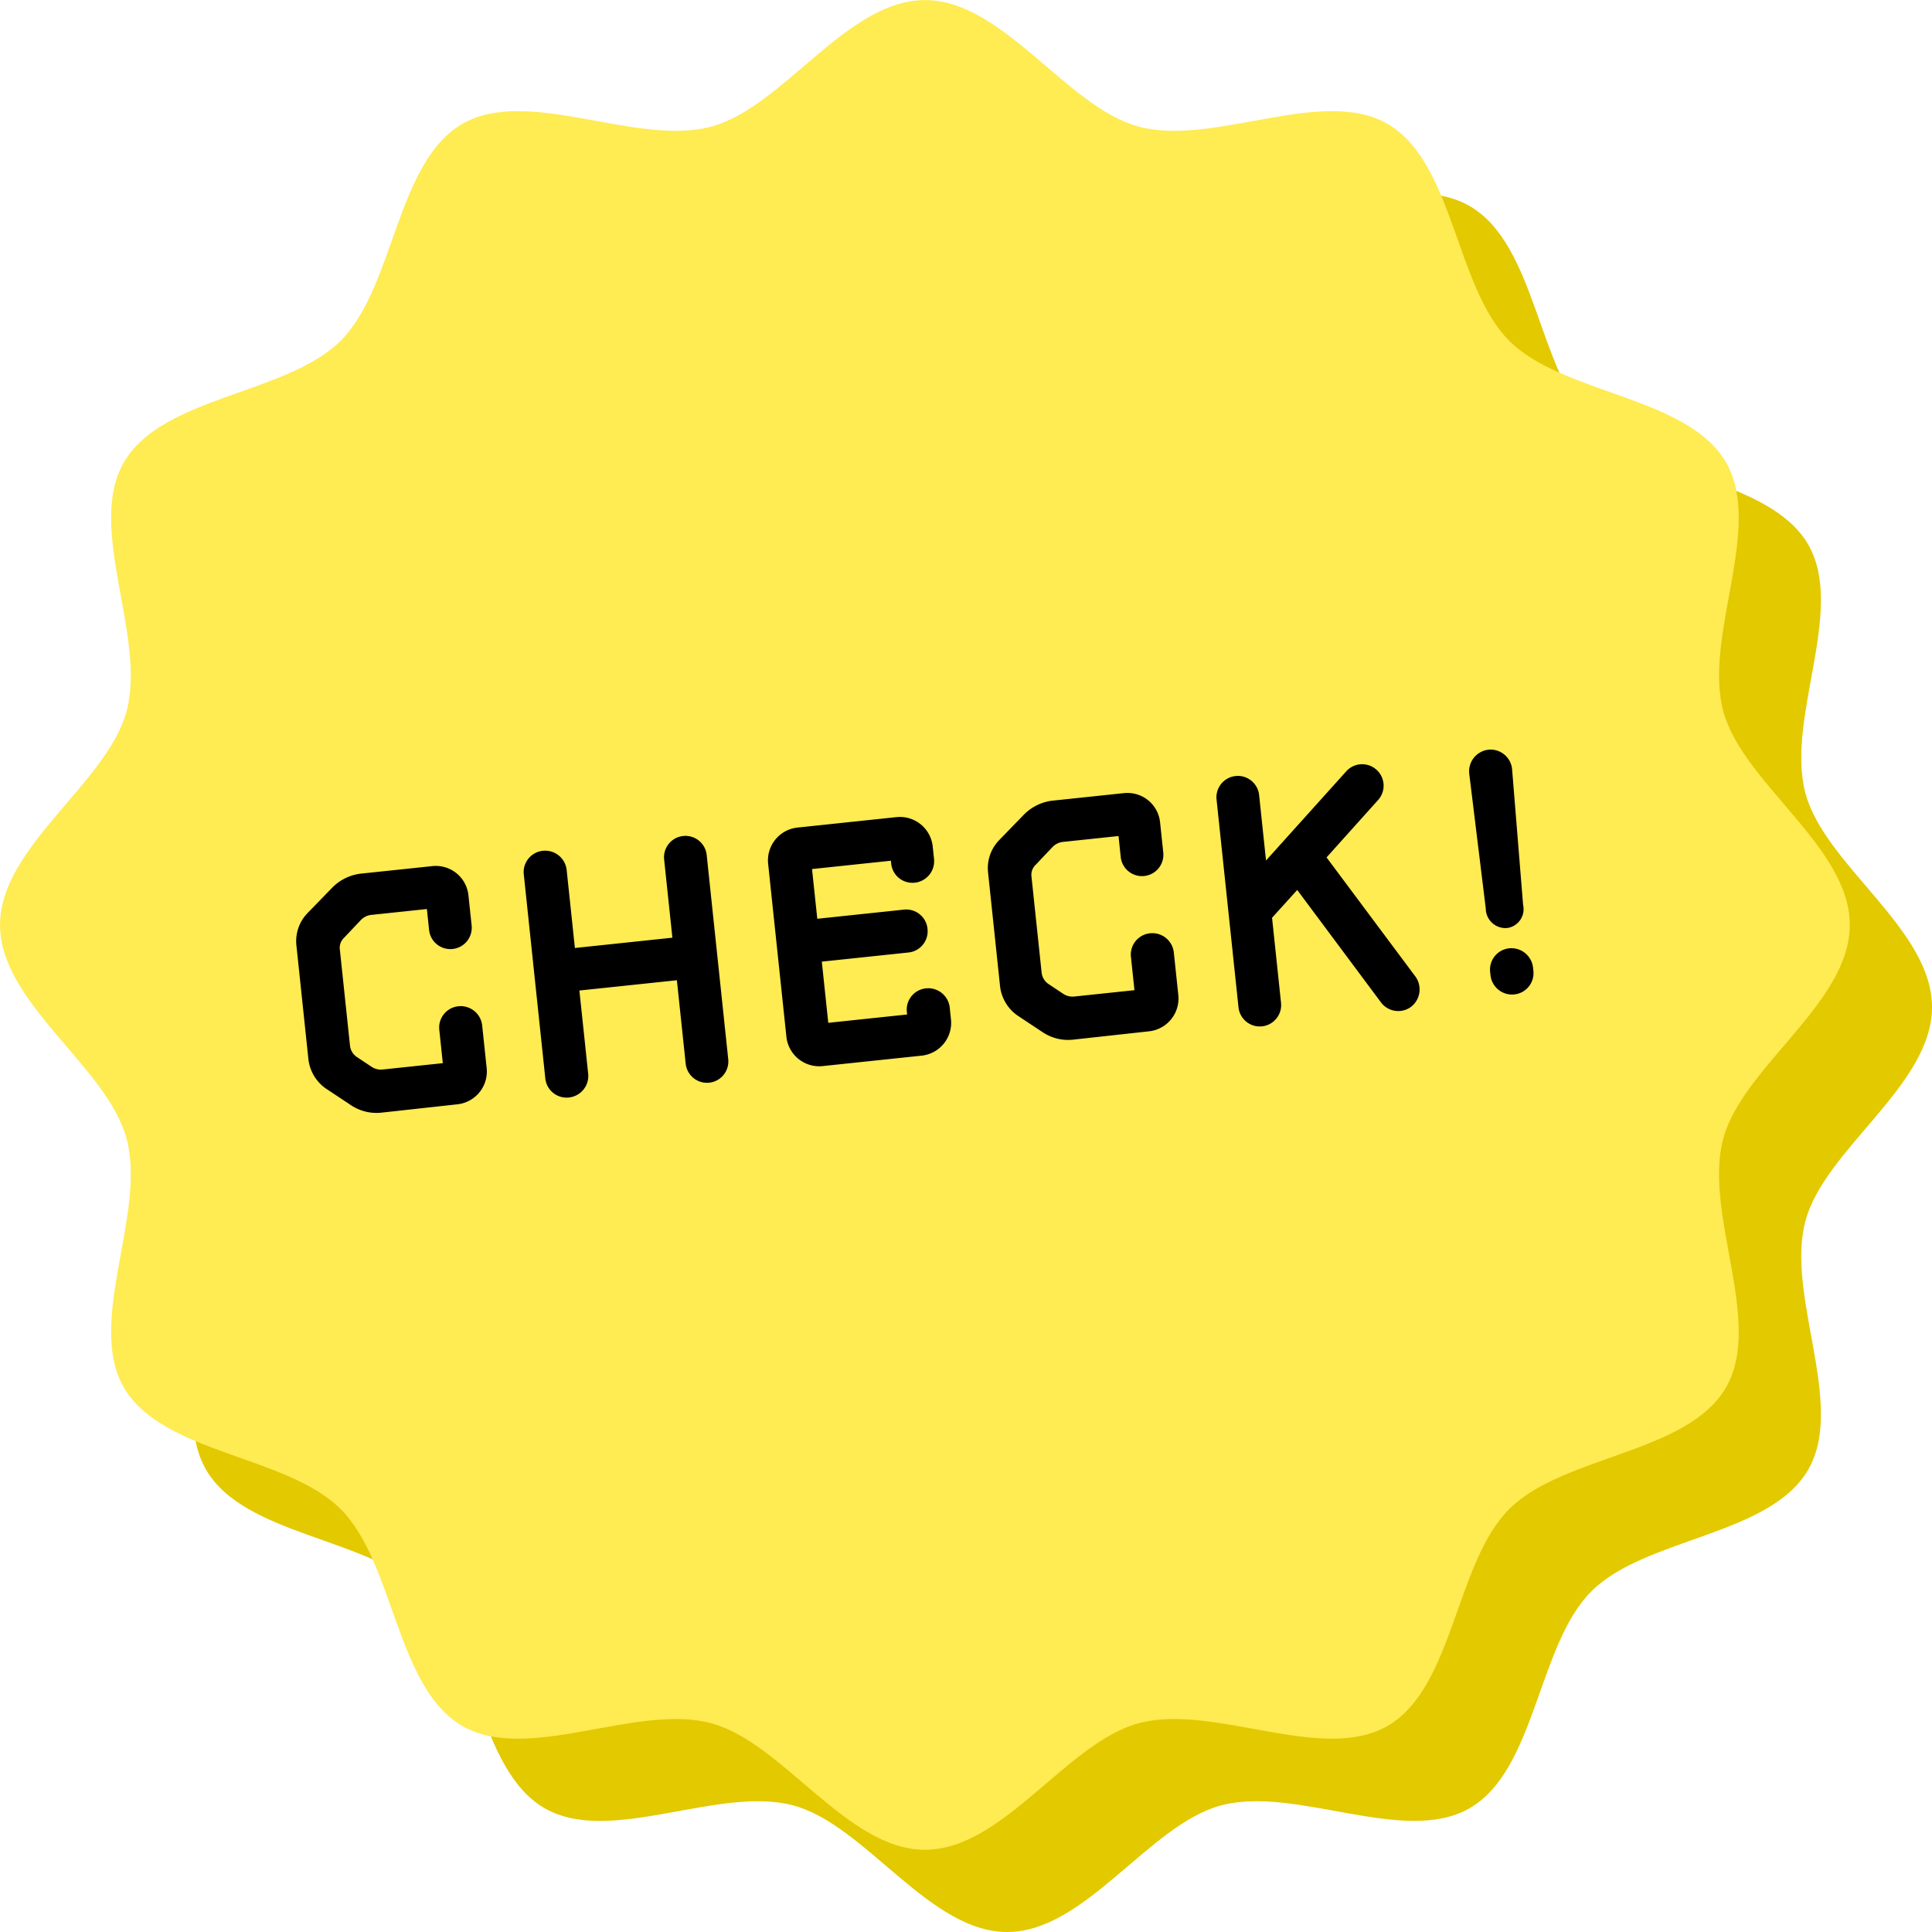
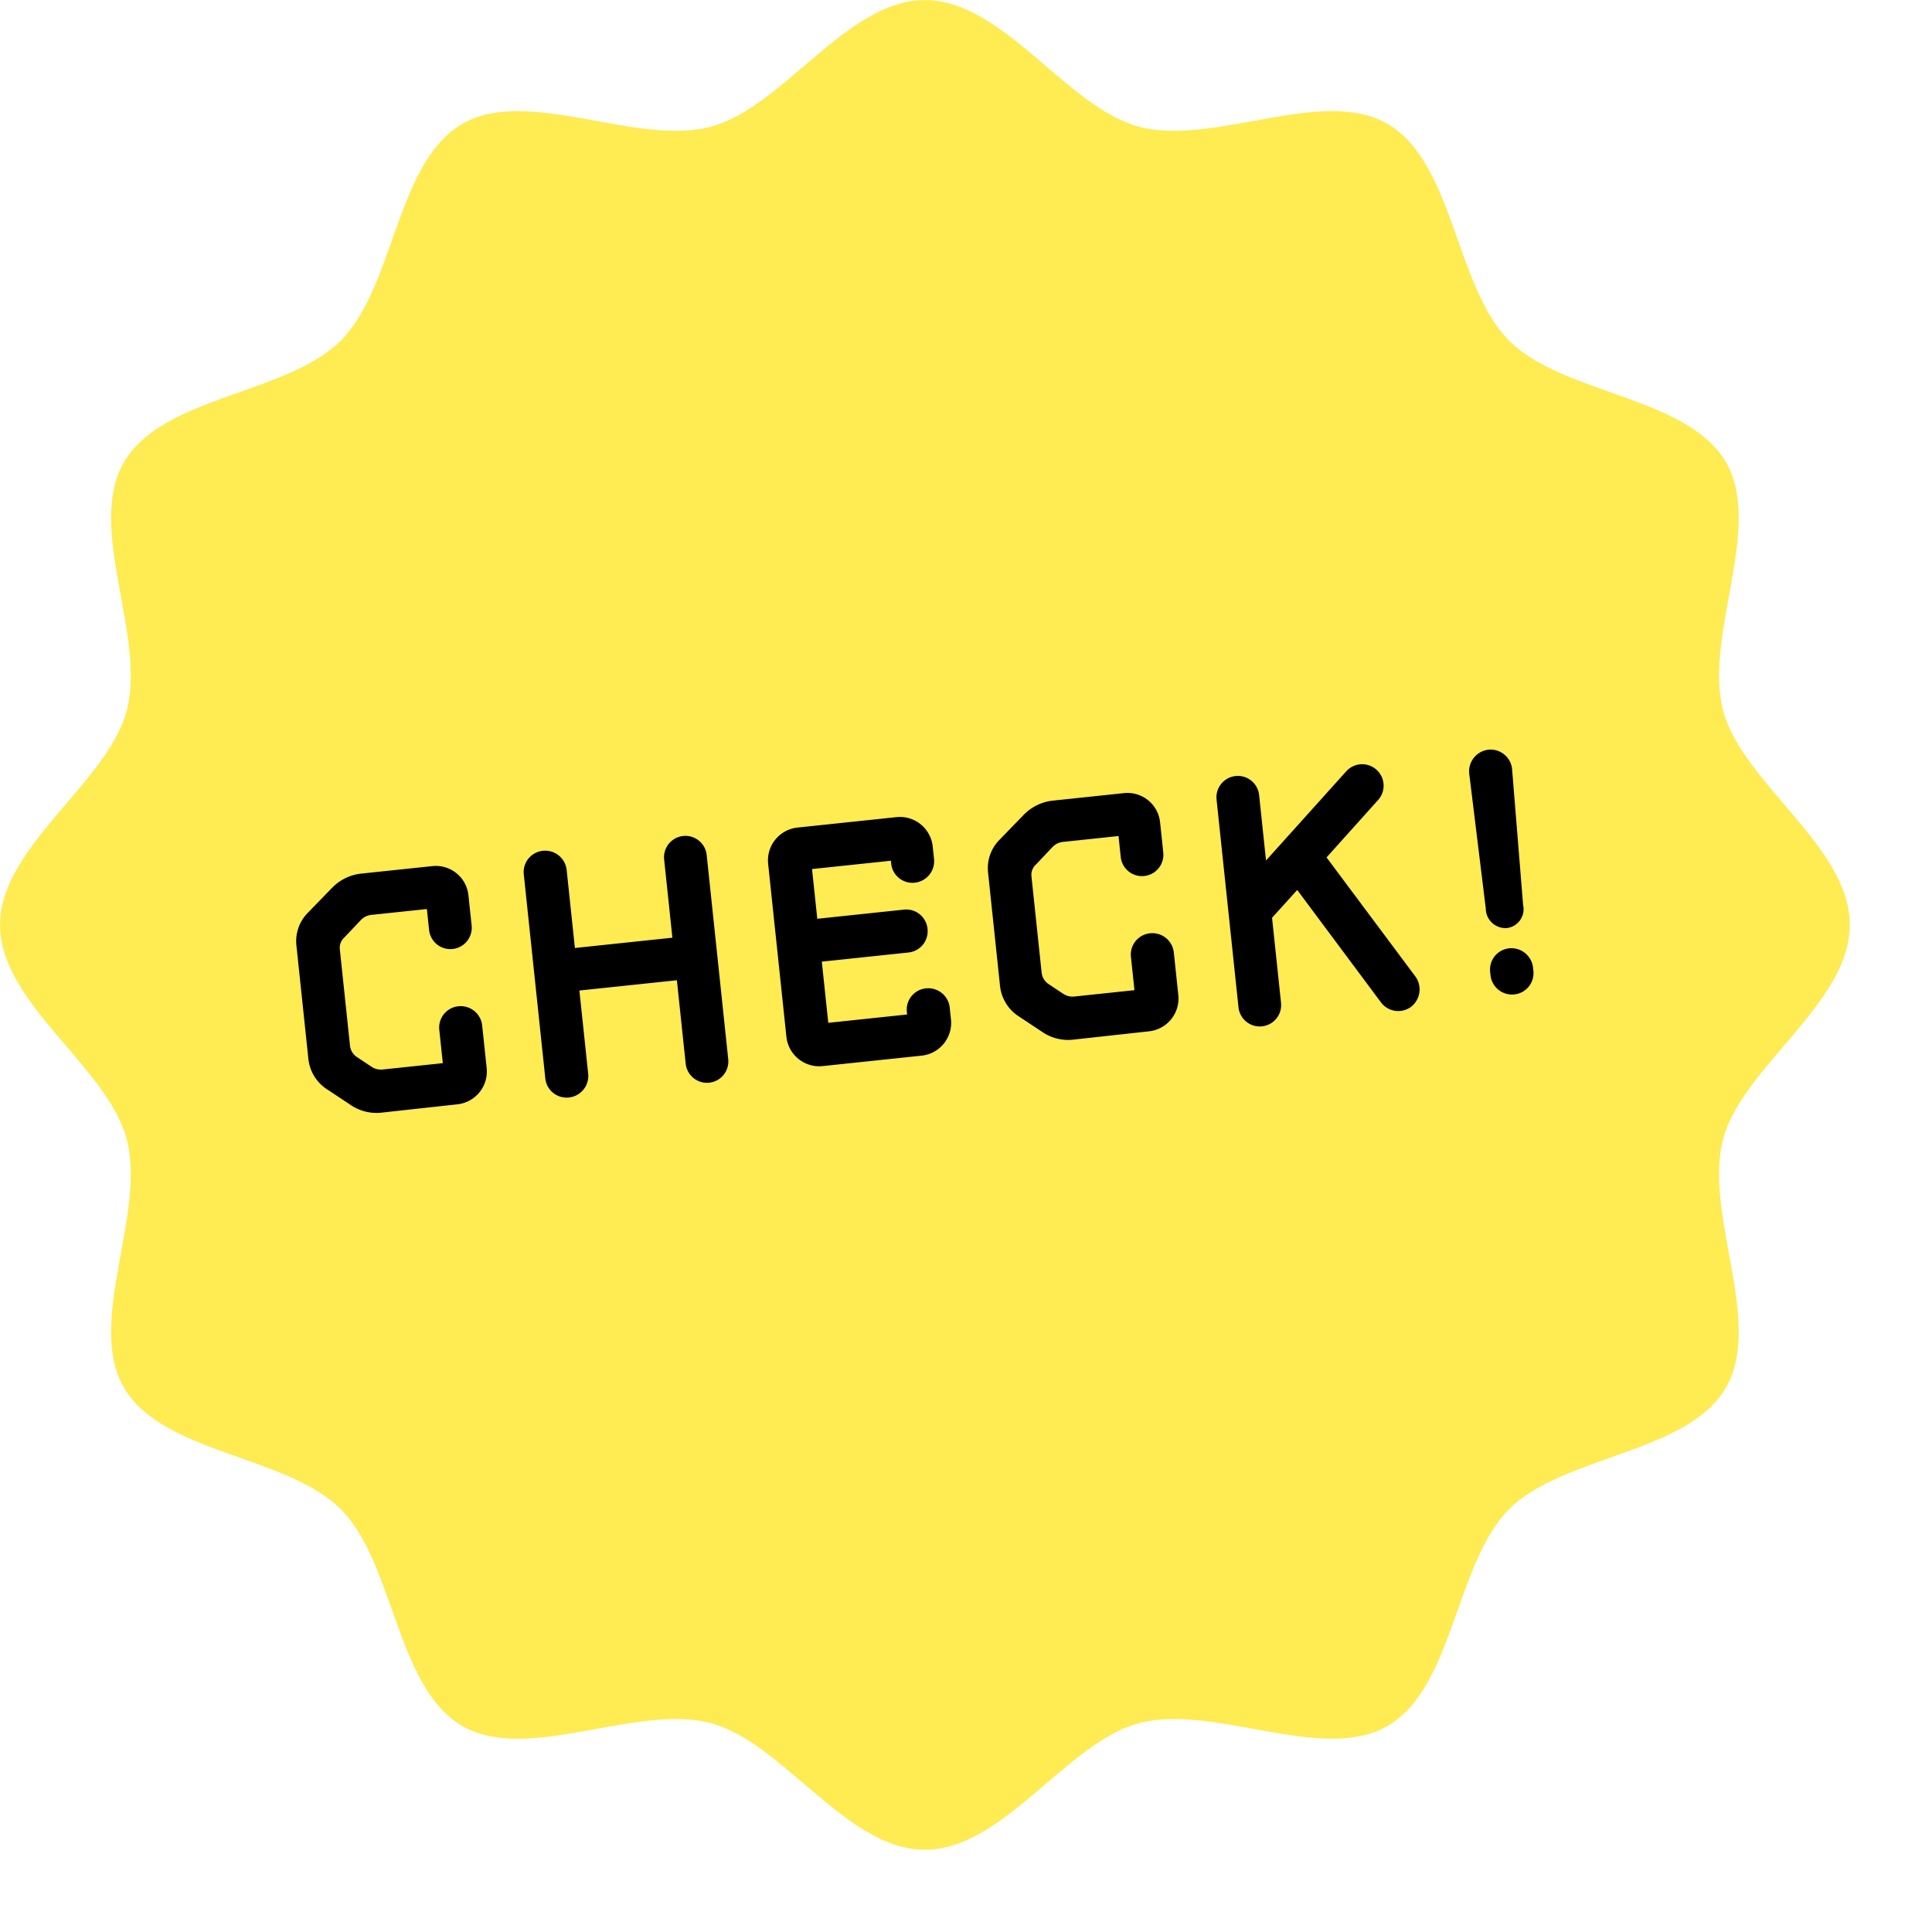
<svg xmlns="http://www.w3.org/2000/svg" width="117.51" height="117.51">
-   <path data-name="パス 5918" d="M117.51 61.256c0 4.768-6.524 8.614-7.7 13.012-1.217 4.551 2.475 11.137.17 15.122-2.338 4.04-9.911 4.121-13.189 7.4s-3.363 10.851-7.4 13.189c-3.985 2.3-10.571-1.387-15.121-.17-4.4 1.175-8.245 7.7-13.013 7.7s-8.616-6.524-13.014-7.7c-4.55-1.217-11.138 2.475-15.121.17-4.041-2.338-4.123-9.909-7.4-13.189s-10.851-3.361-13.189-7.4c-2.305-3.983 1.386-10.571.17-15.121-1.175-4.4-7.7-8.244-7.7-13.012s6.525-8.616 7.7-13.014c1.217-4.55-2.475-11.136-.168-15.121 2.338-4.041 9.91-4.123 13.189-7.4s3.361-10.851 7.4-13.189c3.985-2.3 10.571 1.387 15.121.172 4.4-1.177 8.244-7.7 13.014-7.7s8.615 6.525 13.013 7.7c4.55 1.215 11.137-2.475 15.121-.17 4.041 2.338 4.123 9.909 7.4 13.189s10.851 3.361 13.189 7.4c2.3 3.983-1.387 10.569-.17 15.121 1.174 4.395 7.698 8.243 7.698 13.011z" fill="#e3c900" />
  <path data-name="パス 4787" d="M112.51 56.256c0 4.768-6.524 8.614-7.7 13.012-1.217 4.551 2.475 11.137.17 15.122-2.338 4.04-9.911 4.121-13.189 7.4s-3.363 10.851-7.4 13.189c-3.985 2.3-10.571-1.387-15.121-.17-4.4 1.175-8.245 7.7-13.013 7.7s-8.616-6.524-13.014-7.7c-4.55-1.217-11.138 2.475-15.121.17-4.041-2.338-4.123-9.909-7.4-13.189s-10.851-3.361-13.189-7.4c-2.305-3.983 1.386-10.571.17-15.121-1.175-4.4-7.7-8.244-7.7-13.012s6.525-8.616 7.7-13.014c1.217-4.55-2.475-11.136-.168-15.121 2.338-4.041 9.91-4.123 13.189-7.4s3.361-10.851 7.4-13.189c3.985-2.3 10.571 1.387 15.121.172 4.4-1.177 8.244-7.7 13.014-7.7s8.615 6.525 13.013 7.7c4.55 1.215 11.137-2.475 15.121-.17 4.041 2.338 4.123 9.909 7.4 13.189s10.851 3.361 13.189 7.4c2.3 3.983-1.387 10.569-.17 15.121 1.174 4.395 7.698 8.243 7.698 13.011z" fill="#ffeb52" />
  <path data-name="パス 5946" d="M26.292 52.68l-4.338.457a2.908 2.908 0 00-1.741.848l-1.525 1.57a2.45 2.45 0 00-.66 1.94l.73 6.926a2.523 2.523 0 001.053 1.78l1.493.99a2.79 2.79 0 001.902.483l4.615-.507a2.007 2.007 0 001.78-2.2l-.275-2.607a1.316 1.316 0 00-1.45-1.155 1.3 1.3 0 00-1.157 1.43l.214 2.03-3.661.386a1.026 1.026 0 01-.704-.187l-.887-.59a.959.959 0 01-.392-.664l-.62-5.87a.843.843 0 01.267-.712l.996-1.051a1.026 1.026 0 01.65-.33l3.382-.357.135 1.273a1.3 1.3 0 001.43 1.157 1.3 1.3 0 001.157-1.43l-.194-1.83a1.994 1.994 0 00-2.2-1.78zm9.484 12.641l-.536-5.074 5.93-.626.536 5.074a1.3 1.3 0 001.43 1.157 1.3 1.3 0 001.157-1.43l-1.31-12.417a1.3 1.3 0 00-1.43-1.157 1.3 1.3 0 00-1.158 1.43l.502 4.756-5.93.626-.502-4.756a1.316 1.316 0 00-1.45-1.155 1.3 1.3 0 00-1.157 1.43l1.31 12.417a1.3 1.3 0 001.43 1.157 1.316 1.316 0 001.178-1.432zm14.256-.478l6.03-.636a2.007 2.007 0 001.78-2.2l-.078-.737a1.316 1.316 0 00-1.45-1.154 1.3 1.3 0 00-1.157 1.43l.017.159-4.796.506-.393-3.721 5.273-.557a1.3 1.3 0 001.157-1.43 1.3 1.3 0 00-1.432-1.177l-5.273.557-.32-3.025 4.797-.506.018.179a1.3 1.3 0 001.43 1.157 1.316 1.316 0 001.177-1.432l-.082-.776a2.007 2.007 0 00-2.2-1.78l-6.03.636a2.007 2.007 0 00-1.78 2.2l1.112 10.527a2.007 2.007 0 002.2 1.78zM68.36 48.24l-4.338.458a2.908 2.908 0 00-1.742.848l-1.524 1.57a2.45 2.45 0 00-.66 1.94l.73 6.925a2.523 2.523 0 001.053 1.78l1.493.99a2.79 2.79 0 001.902.483l4.615-.507a2.007 2.007 0 001.78-2.2l-.275-2.607a1.316 1.316 0 00-1.45-1.154 1.3 1.3 0 00-1.157 1.43l.214 2.03-3.662.386a1.026 1.026 0 01-.704-.188l-.887-.59a.959.959 0 01-.392-.663l-.62-5.87a.843.843 0 01.268-.713l.995-1.05a1.026 1.026 0 01.65-.33l3.383-.358.134 1.274a1.3 1.3 0 001.43 1.157 1.3 1.3 0 001.157-1.43l-.193-1.83a1.994 1.994 0 00-2.2-1.78zm17.738 11.167l-5.413-7.256 3.133-3.49a1.3 1.3 0 00-.094-1.841 1.3 1.3 0 00-1.841.094l-4.88 5.424-.42-3.98a1.3 1.3 0 00-1.43-1.157 1.3 1.3 0 00-1.158 1.43l1.334 12.637a1.3 1.3 0 001.43 1.157 1.3 1.3 0 001.157-1.43l-.546-5.174 1.531-1.691 5.087 6.828a1.309 1.309 0 001.822.29 1.337 1.337 0 00.288-1.841zM89.36 47.03l1.009 8.224a1.2 1.2 0 001.292 1.192 1.157 1.157 0 00.978-1.411l-.67-8.26a1.316 1.316 0 00-1.432-1.177 1.329 1.329 0 00-1.177 1.432zm2.432 10.65a1.3 1.3 0 00-1.157 1.43l.023.218a1.316 1.316 0 001.45 1.155 1.3 1.3 0 001.157-1.43l-.023-.219a1.329 1.329 0 00-1.45-1.155z" />
</svg>